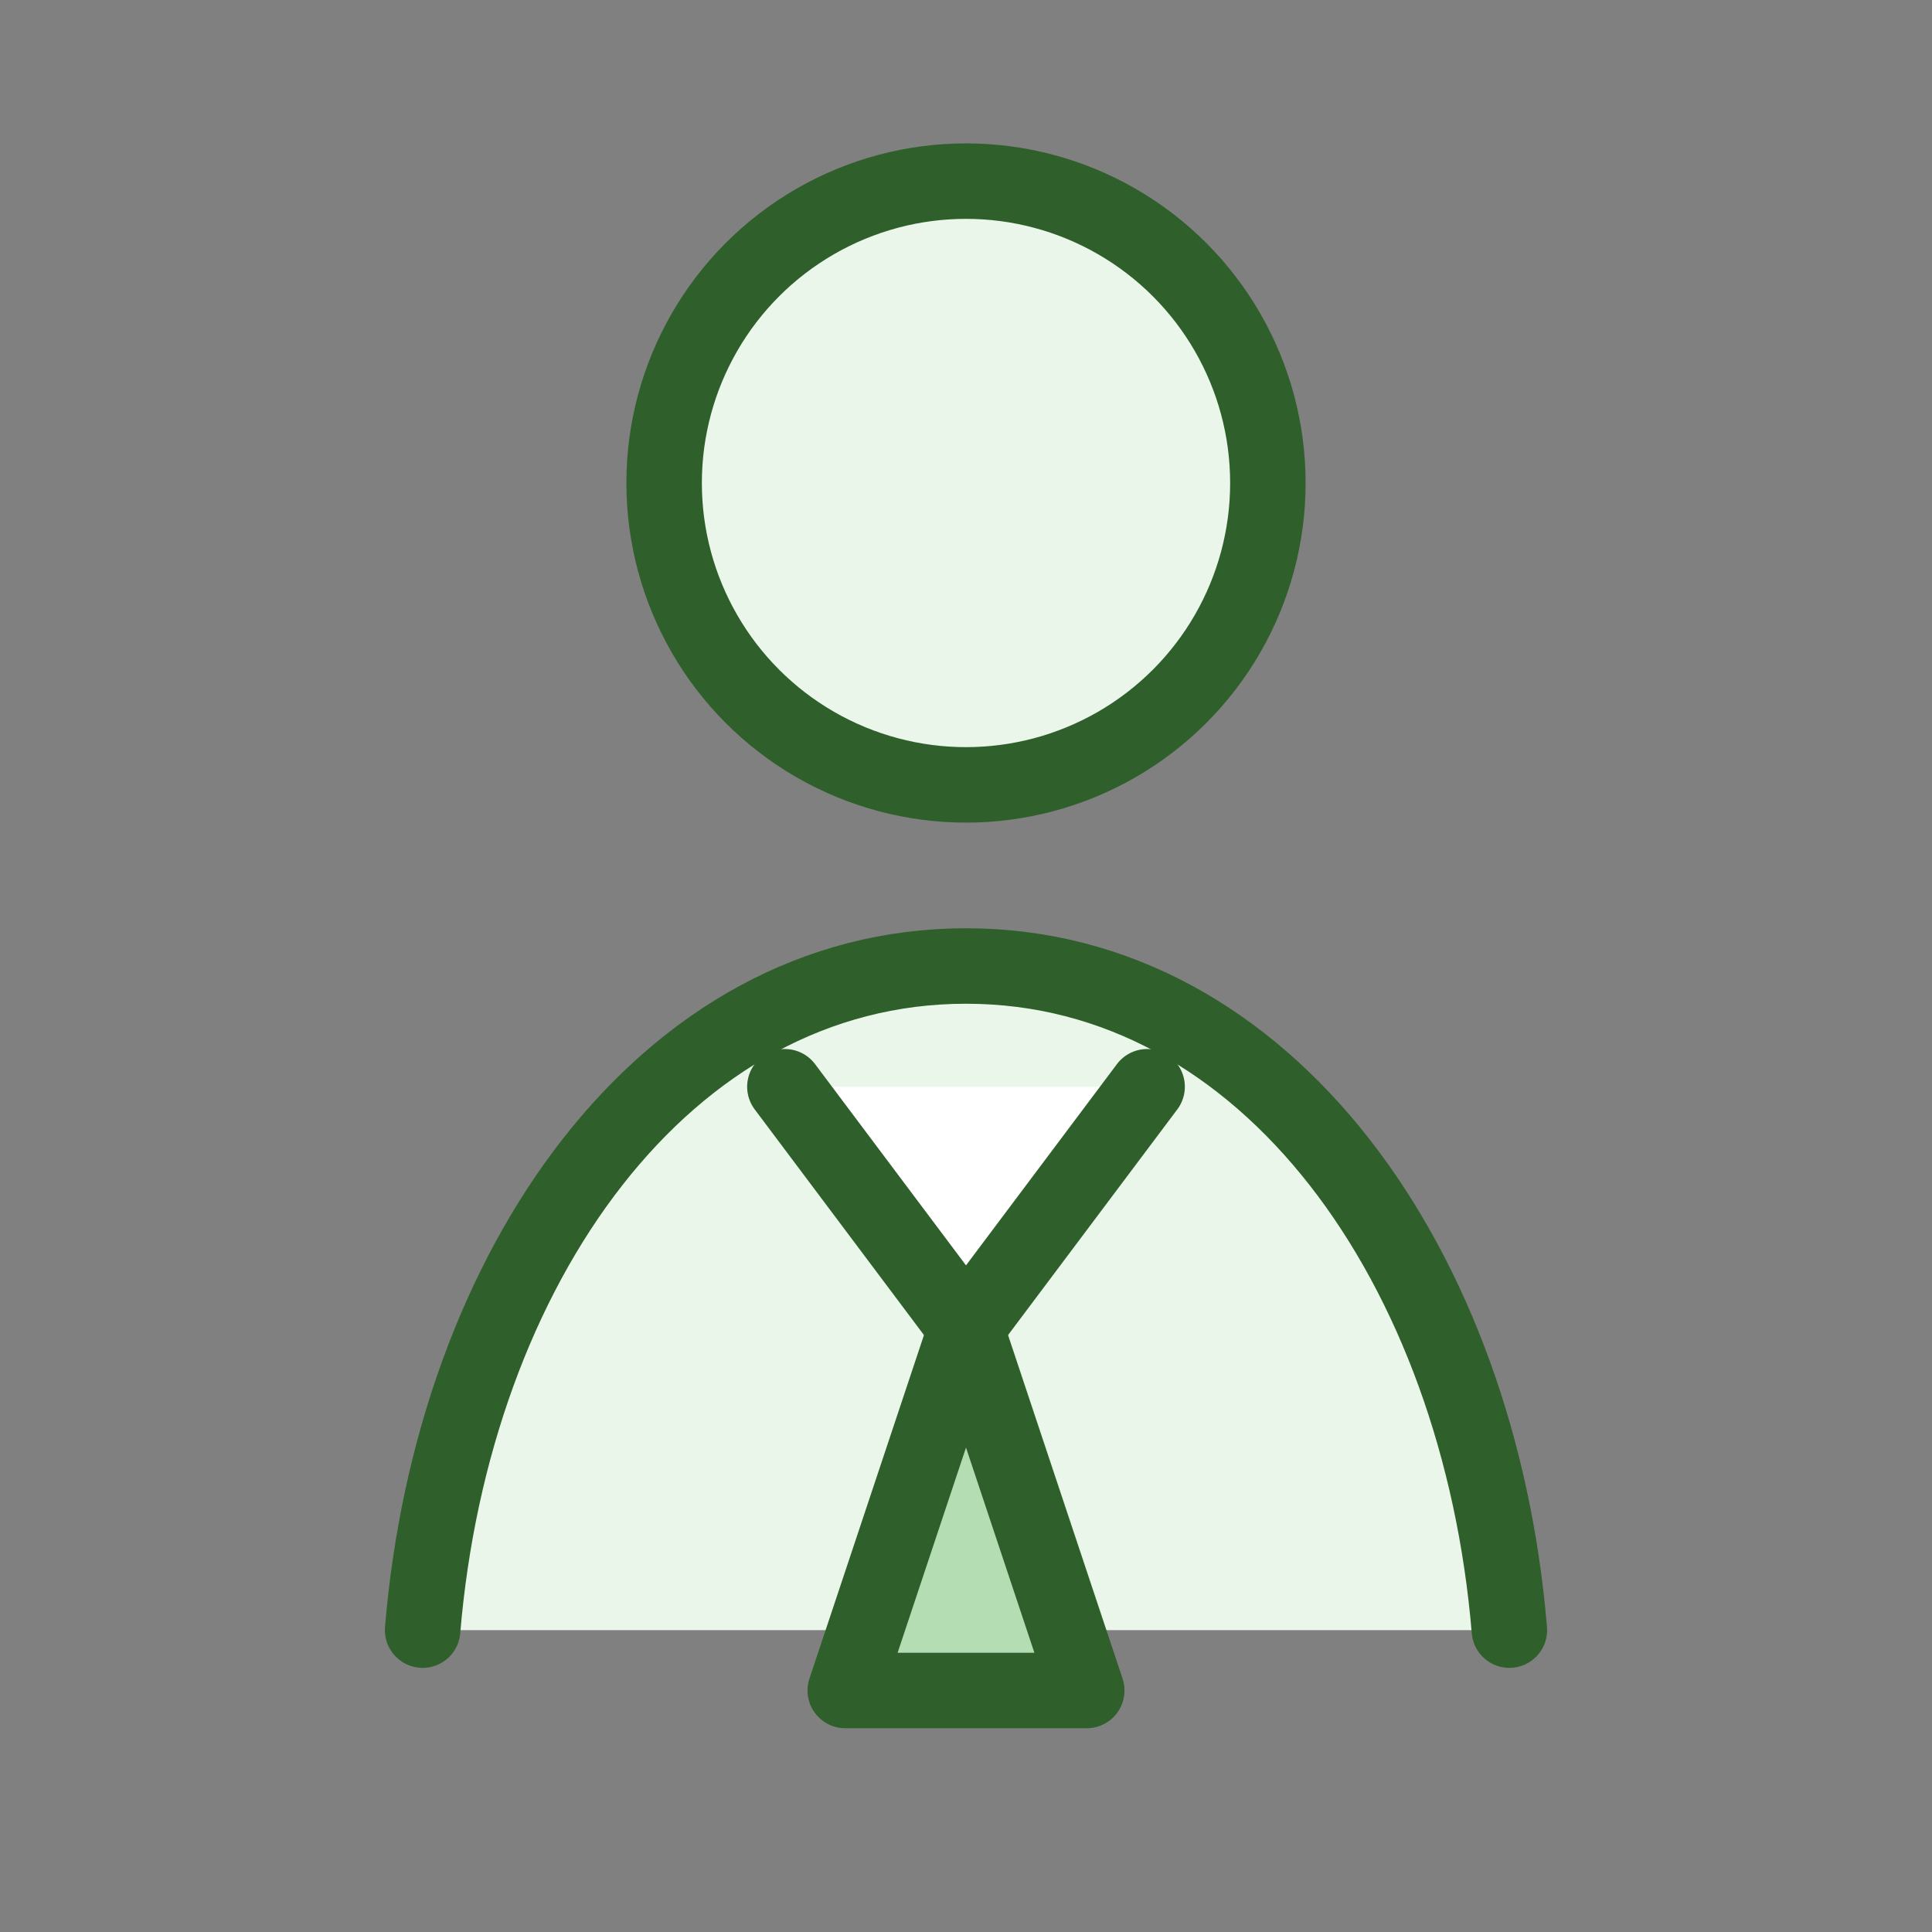
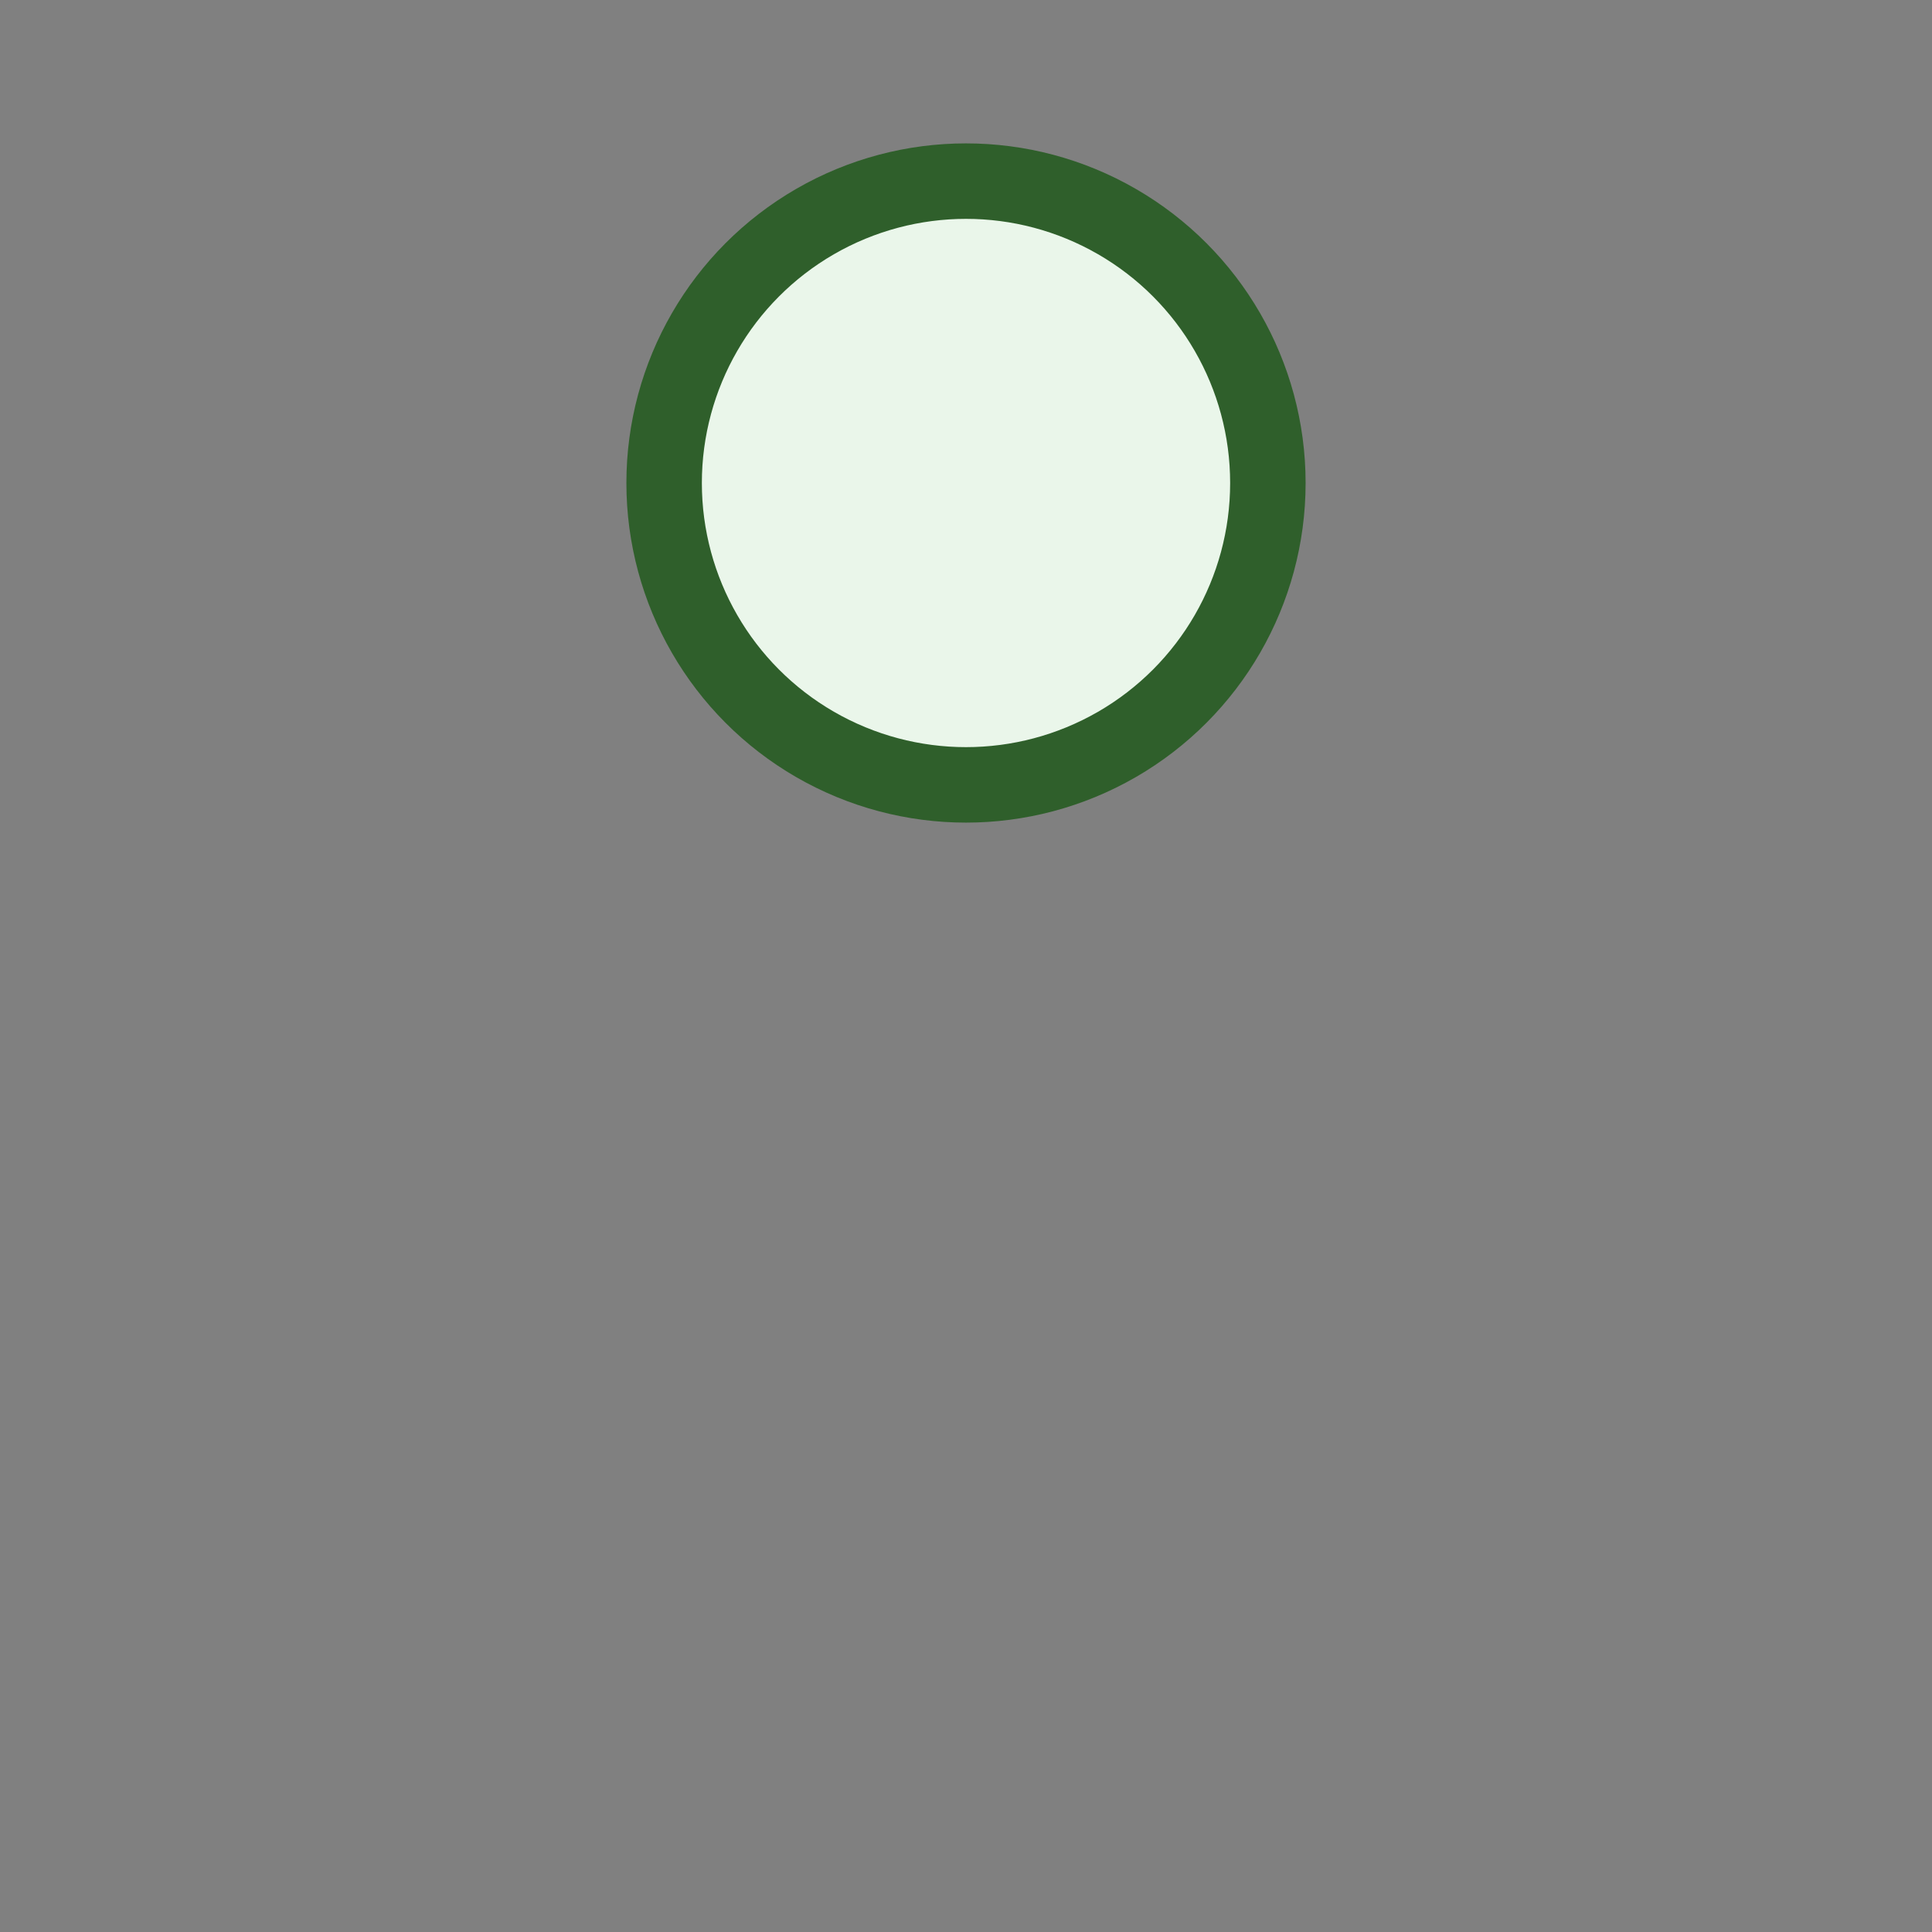
<svg xmlns="http://www.w3.org/2000/svg" viewBox="0 0 64 64" role="img" aria-labelledby="title">
  <rect x="0" y="0" width="64" height="64" fill="#808080" stroke="none" />
  <title>Executive leadership icon</title>
  <g fill="none" stroke="#2F5F2B" stroke-width="2.5" stroke-linecap="round" stroke-linejoin="round">
    <circle cx="32" cy="16" r="10" fill="#EAF6EA" />
-     <path d="M14 54c1-12 8-22 18-22s17 10 18 22" fill="#EAF6EA" />
-     <path d="M26 36l6 8 6-8" fill="#FFFFFF" />
-     <path d="M32 44l-4 12h8z" fill="#B4DDB4" />
  </g>
</svg>